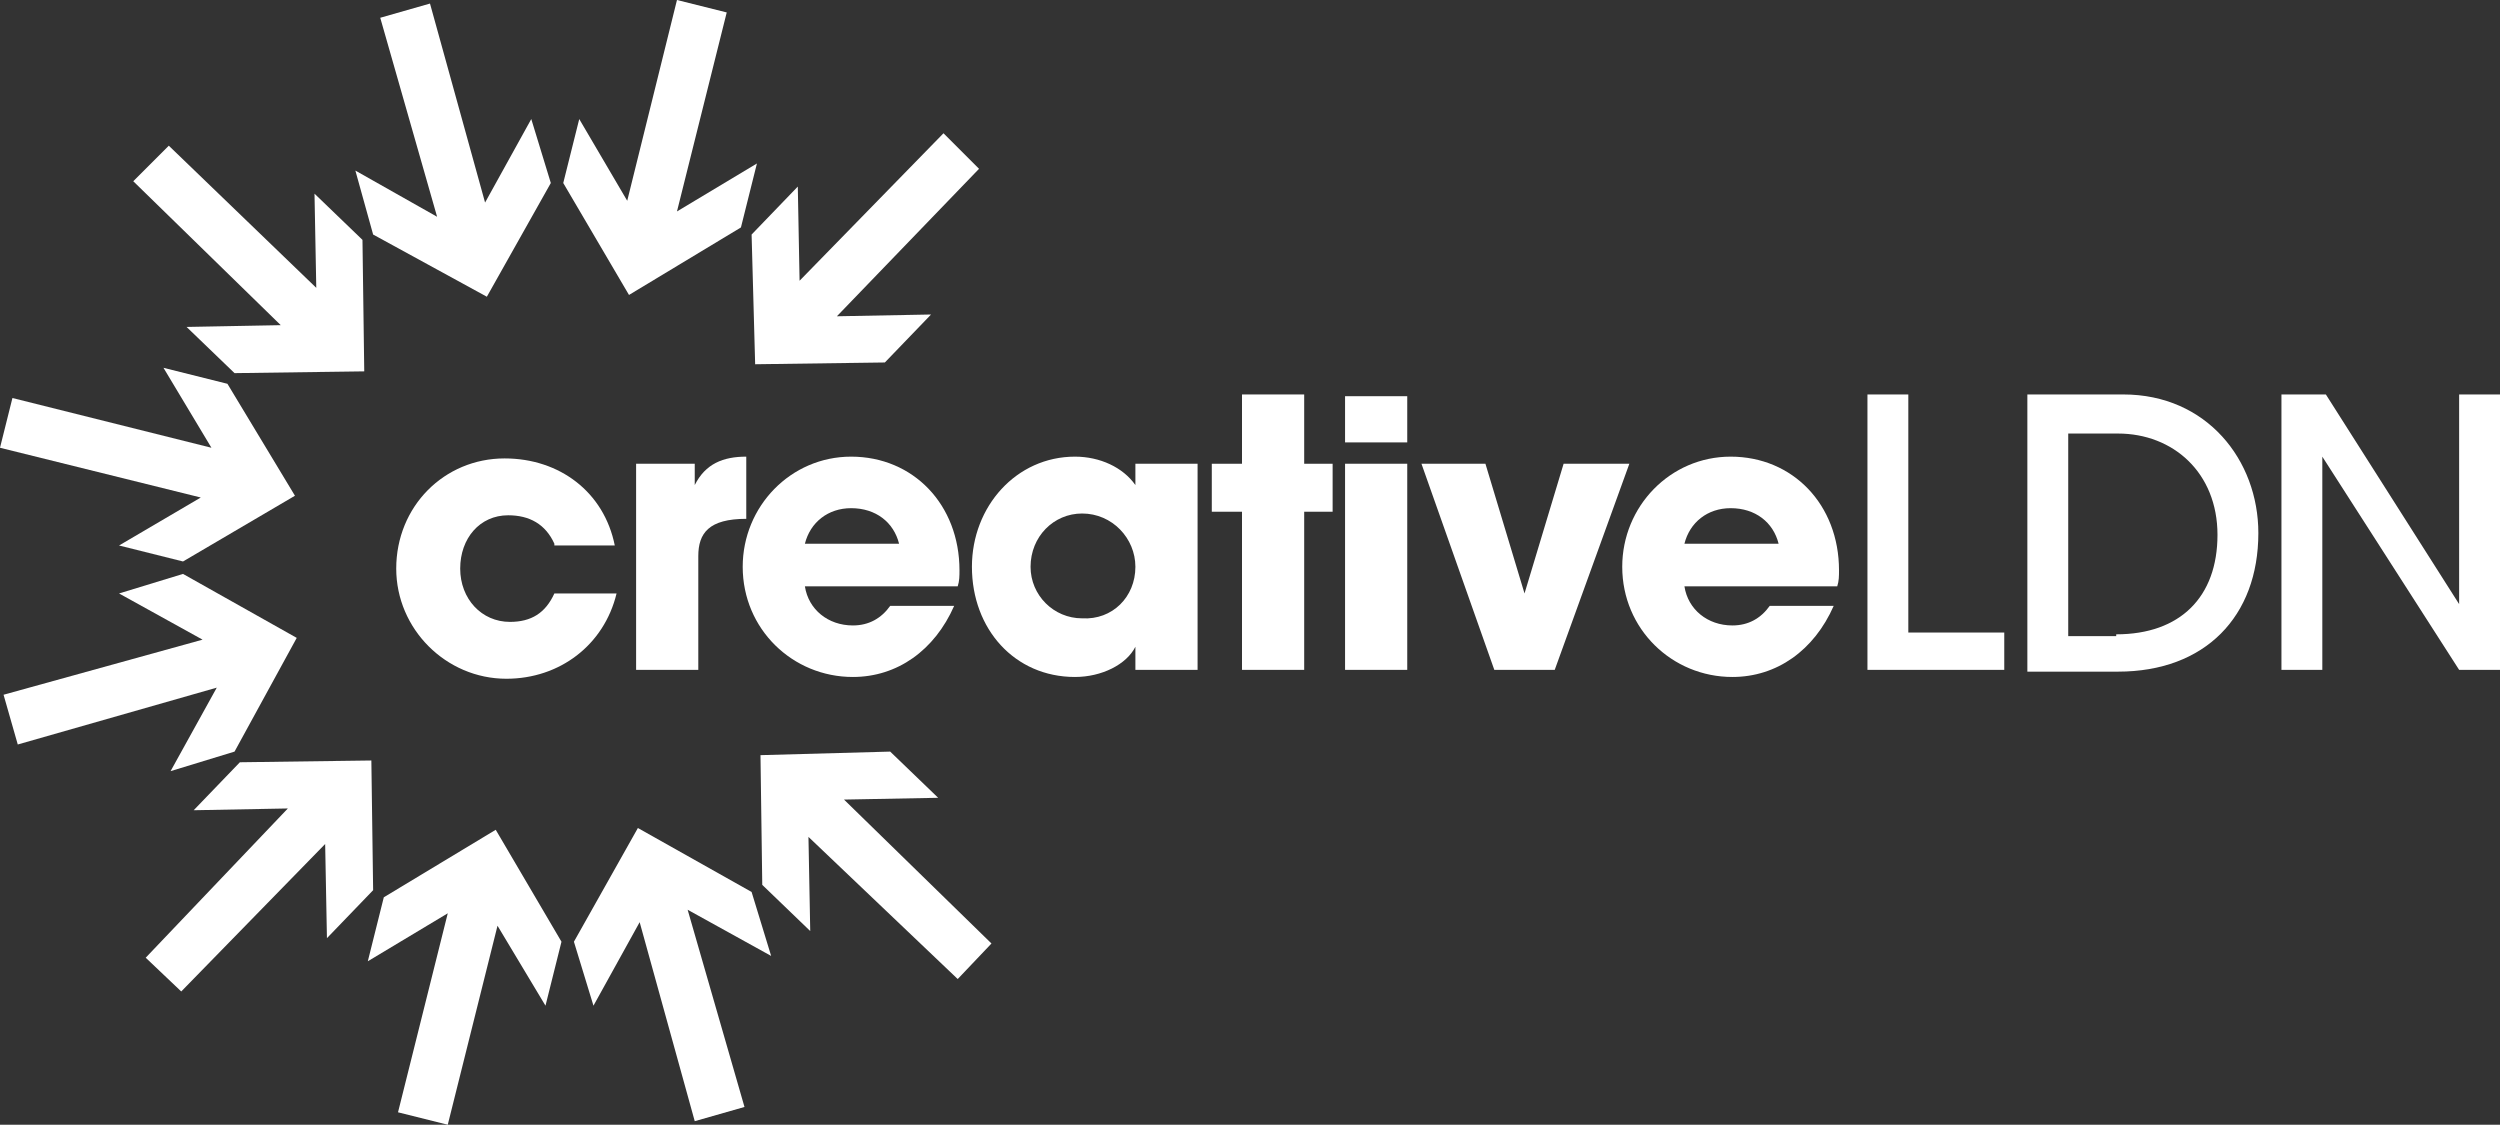
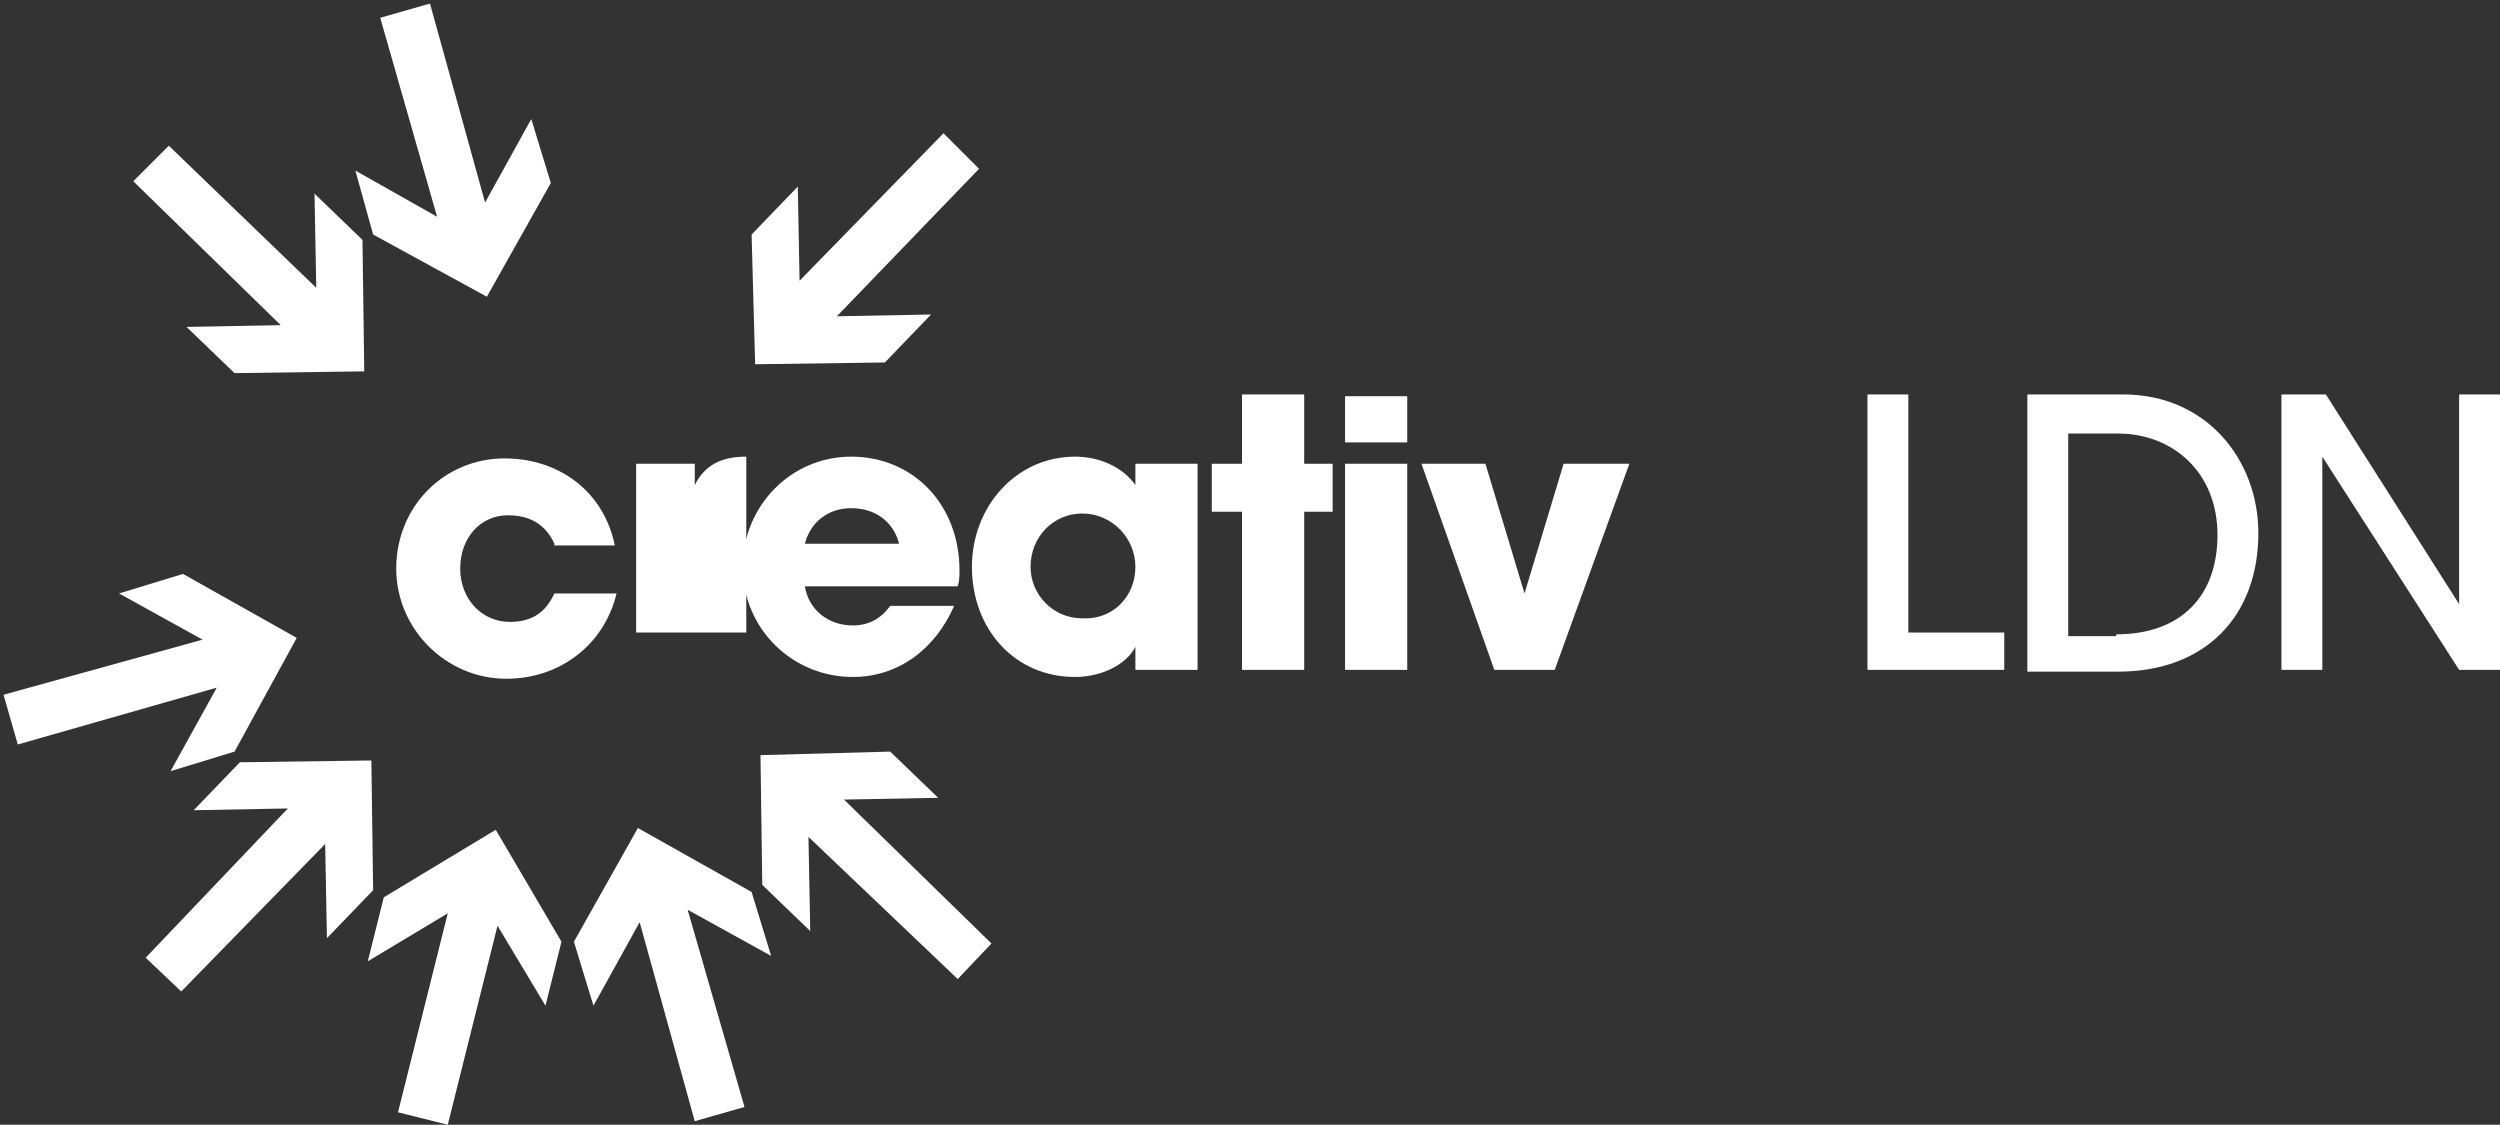
<svg xmlns="http://www.w3.org/2000/svg" version="1.1" id="Layer_1" x="0px" y="0px" viewBox="0 0 140.7 63.3" style="enable-background:new 0 0 140.7 63.3;" xml:space="preserve">
  <rect x="0" y="0" width="140.7" height="63.3" fill="#333333" stroke="none" />
  <style type="text/css">
	.st0{fill:#FFFFFF;}
</style>
  <g>
-     <polygon class="st0" points="16.6,27.9 12.8,21.6 9.2,20.7 11.9,25.2 0.7,22.4 0,25.2 11.3,28 6.7,30.7 10.3,31.6  " />
    <path class="st0" d="M31.2,30.6c-0.5-1.1-1.4-1.6-2.6-1.6c-1.6,0-2.7,1.3-2.7,3c0,1.7,1.2,3,2.8,3c1.2,0,2-0.5,2.5-1.6h3.5   c-0.7,2.9-3.2,4.8-6.2,4.8c-3.4,0-6.2-2.8-6.2-6.2c0-3.5,2.7-6.2,6.1-6.2c3.1,0,5.6,1.9,6.2,4.9H31.2z" />
-     <path class="st0" d="M35.8,37.7V26.1h3.3v1.2h0c0.6-1.2,1.6-1.6,2.9-1.6v3.5c-2.1,0-2.7,0.8-2.7,2.1v6.4H35.8z" />
+     <path class="st0" d="M35.8,37.7V26.1h3.3v1.2h0c0.6-1.2,1.6-1.6,2.9-1.6v3.5v6.4H35.8z" />
    <path class="st0" d="M45.3,33c0.2,1.3,1.3,2.2,2.7,2.2c0.9,0,1.6-0.4,2.1-1.1h3.6c-1.1,2.5-3.2,4-5.7,4c-3.4,0-6.2-2.7-6.2-6.2   c0-3.4,2.7-6.2,6.1-6.2c3.5,0,6.1,2.7,6.1,6.4c0,0.3,0,0.6-0.1,0.9H45.3z M50.6,30.6c-0.3-1.2-1.3-2-2.7-2c-1.3,0-2.3,0.8-2.6,2   H50.6z" />
    <path class="st0" d="M63.9,37.7v-1.3h0c-0.5,1-1.9,1.7-3.4,1.7c-3.4,0-5.8-2.7-5.8-6.2c0-3.4,2.5-6.2,5.8-6.2   c1.4,0,2.7,0.6,3.4,1.6h0v-1.2h3.5v11.6H63.9z M63.9,31.9c0-1.6-1.3-3-3-3c-1.6,0-2.9,1.3-2.9,3c0,1.6,1.3,2.9,2.9,2.9   C62.6,34.9,63.9,33.6,63.9,31.9z" />
    <polygon class="st0" points="69.9,37.7 69.9,28.8 68.2,28.8 68.2,26.1 69.9,26.1 69.9,22.2 73.4,22.2 73.4,26.1 75,26.1 75,28.8    73.4,28.8 73.4,37.7  " />
    <path class="st0" d="M75.7,24.9v-2.6h3.5v2.6H75.7z M75.7,37.7V26.1h3.5v11.6H75.7z" />
    <polygon class="st0" points="84.1,37.7 80,26.1 83.6,26.1 85.8,33.4 85.8,33.4 88,26.1 91.7,26.1 87.5,37.7  " />
-     <path class="st0" d="M94.8,33c0.2,1.3,1.3,2.2,2.7,2.2c0.9,0,1.6-0.4,2.1-1.1h3.6c-1.1,2.5-3.2,4-5.7,4c-3.4,0-6.2-2.7-6.2-6.2   c0-3.4,2.7-6.2,6.1-6.2c3.5,0,6.1,2.7,6.1,6.4c0,0.3,0,0.6-0.1,0.9H94.8z M100.1,30.6c-0.3-1.2-1.3-2-2.7-2c-1.3,0-2.3,0.8-2.6,2   H100.1z" />
    <polygon class="st0" points="16.7,35.9 10.3,32.3 6.7,33.4 11.4,36 0.2,39.1 1,41.9 12.2,38.7 9.6,43.4 13.2,42.3  " />
    <polygon class="st0" points="20.9,42.8 13.5,42.9 10.9,45.6 16.2,45.5 8.2,53.9 10.2,55.8 18.3,47.5 18.4,52.8 21,50.1  " />
    <polygon class="st0" points="42.5,20.5 49.8,20.4 52.4,17.7 47.1,17.8 55.1,9.5 53.1,7.5 45,15.8 44.9,10.5 42.3,13.2  " />
    <polygon class="st0" points="27.9,46.7 21.6,50.5 20.7,54.1 25.2,51.4 22.4,62.6 25.2,63.3 28,52.1 30.7,56.6 31.6,53  " />
-     <polygon class="st0" points="35.4,16.6 41.7,12.8 42.6,9.2 38.1,11.9 40.9,0.7 38.1,0 35.3,11.3 32.6,6.7 31.7,10.3  " />
    <polygon class="st0" points="35.9,46.6 32.3,53 33.4,56.6 36,51.9 39.1,63.1 41.9,62.3 38.7,51.2 43.4,53.8 42.3,50.2  " />
    <polygon class="st0" points="27.4,16.7 31,10.3 29.9,6.7 27.3,11.4 24.2,0.2 21.4,1 24.6,12.2 20,9.6 21,13.2  " />
    <polygon class="st0" points="42.8,42.5 42.9,49.8 45.6,52.4 45.5,47.1 53.9,55.1 55.8,53.1 47.5,45 52.8,44.9 50.1,42.3  " />
    <polygon class="st0" points="20.5,20.9 20.4,13.5 17.7,10.9 17.8,16.2 9.5,8.2 7.5,10.2 15.8,18.3 10.5,18.4 13.2,21  " />
    <path class="st0" d="M105.1,37.7V22.2h2.3v13.4h5.4v2.1H105.1z M114.1,37.7V22.2h5.4c4.7,0,7.6,3.7,7.6,7.8c0,4.7-3,7.8-7.9,7.8   H114.1z M119.1,35.7c3.6,0,5.7-2.1,5.7-5.6c0-3.5-2.5-5.7-5.6-5.7h-2.8v11.4H119.1z M138.4,37.7l-7.7-12h0v12h-2.3V22.2h2.5   l7.5,11.8h0V22.2h2.3v15.5H138.4z" />
  </g>
</svg>